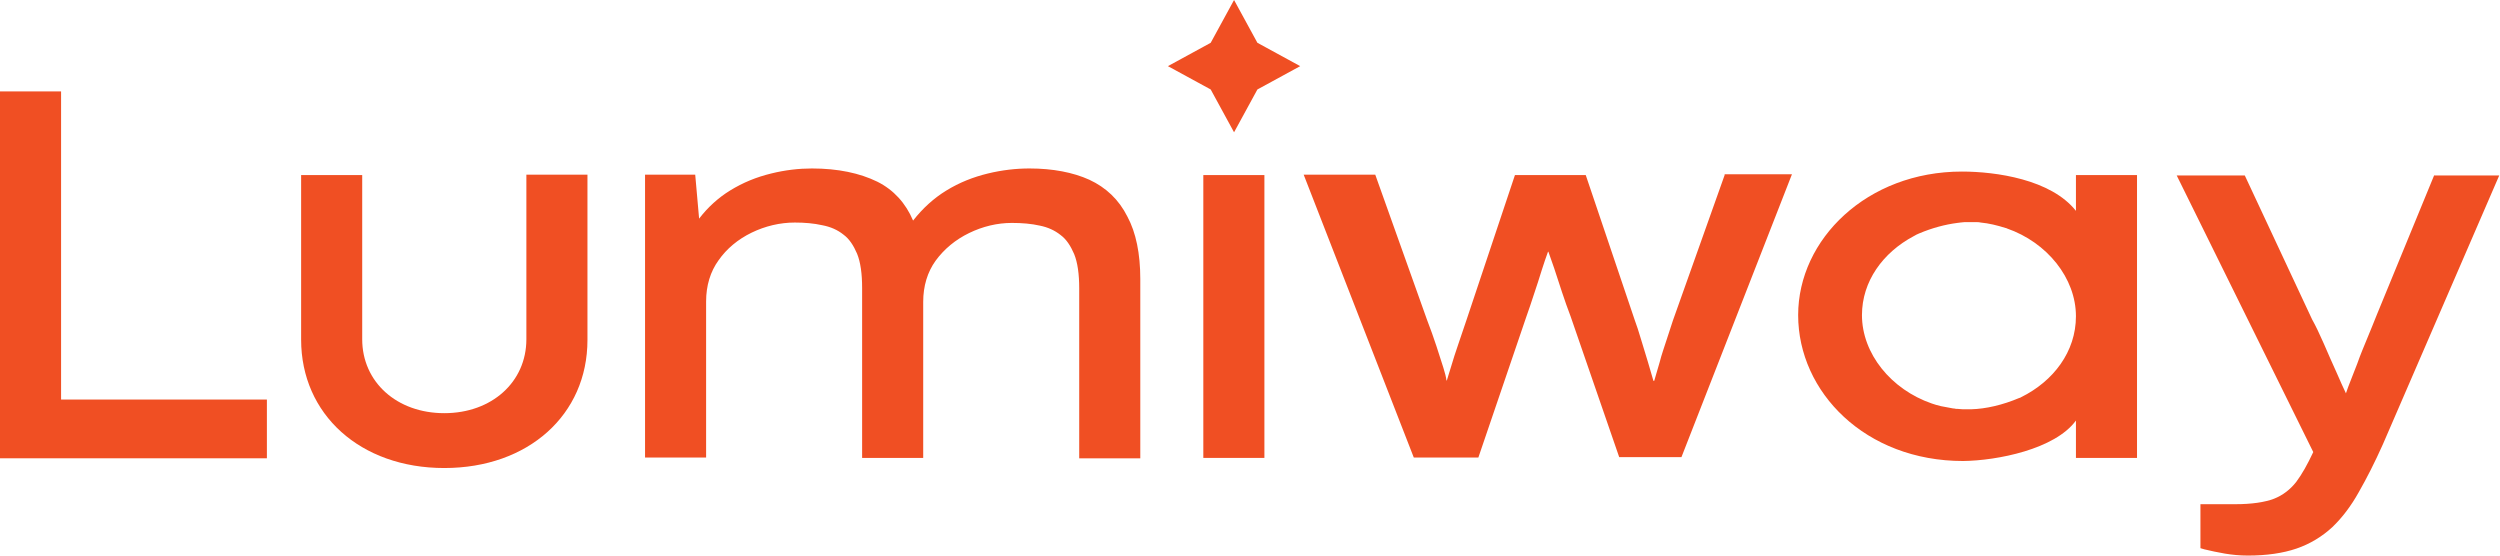
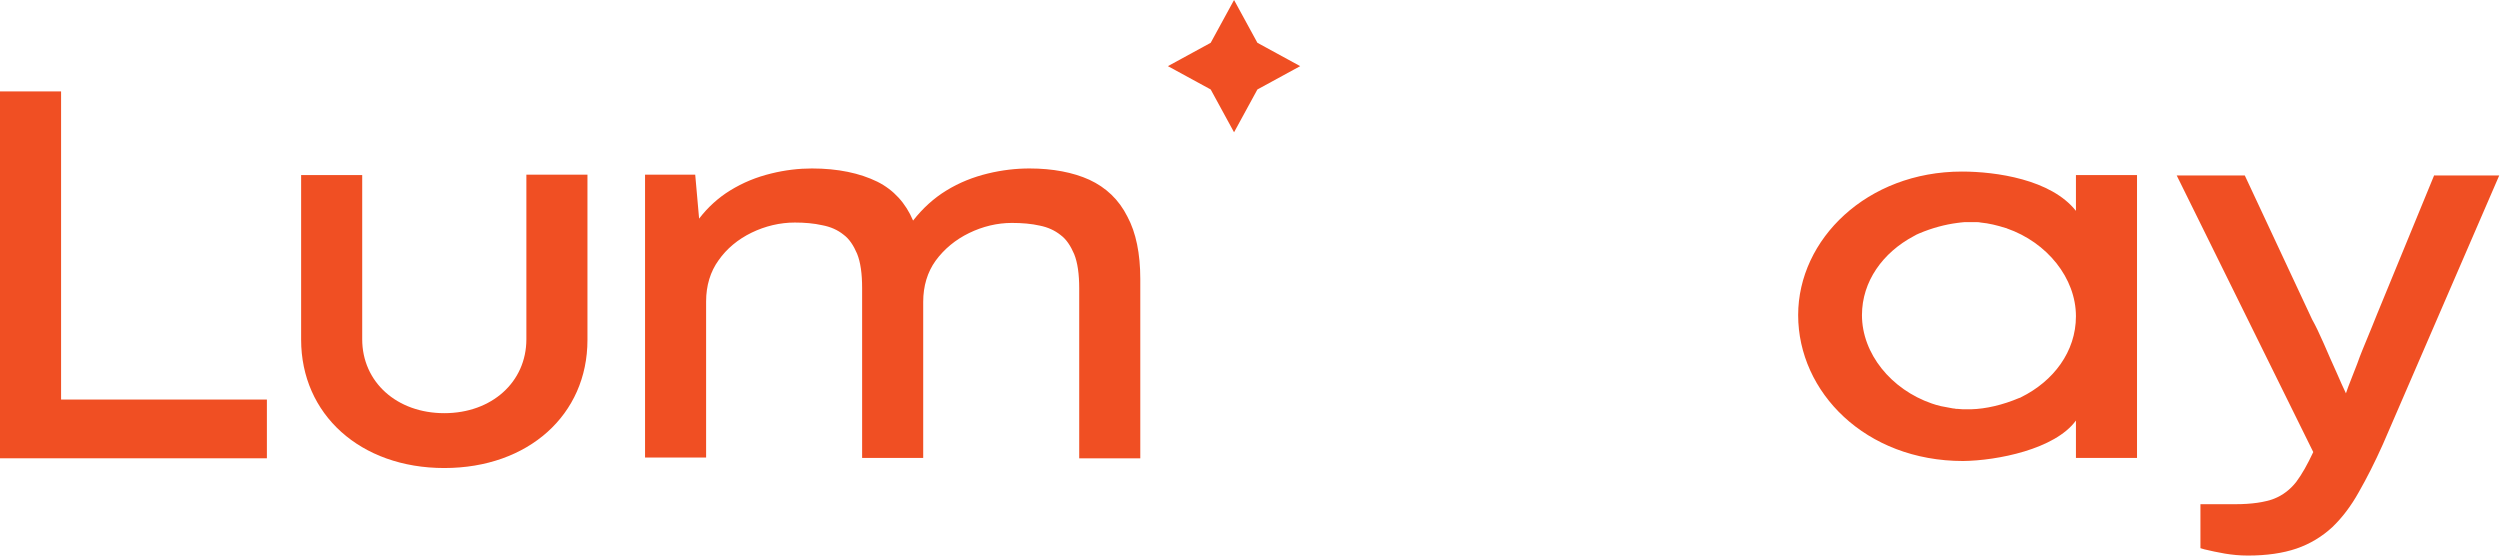
<svg xmlns="http://www.w3.org/2000/svg" fill="none" viewBox="0 0 171 38" height="38" width="171">
  <path fill="#F04F23" d="M36.004 11.975V23.204C36.004 26.132 33.636 28.261 30.389 28.261C27.143 28.261 24.775 26.132 24.775 23.204V11.975H20.597V23.231C20.597 28.34 24.642 32.013 30.389 32.013C36.137 32.013 40.182 28.367 40.182 23.258V11.948H36.004V11.975Z" />
  <path fill="#F04F23" d="M4.178 6.253H0V31.347H18.255V27.329H4.178V6.253Z" />
  <path fill="#F04F23" d="M74.51 12.294C73.392 11.789 72.008 11.523 70.412 11.523C69.507 11.523 68.549 11.629 67.564 11.869C66.58 12.108 65.622 12.481 64.717 13.04C63.892 13.545 63.12 14.237 62.455 15.088C61.949 13.891 61.125 12.986 60.007 12.427C58.809 11.842 57.319 11.523 55.536 11.523C54.658 11.523 53.7 11.629 52.742 11.869C51.758 12.108 50.826 12.481 49.922 13.04C49.15 13.518 48.431 14.157 47.819 14.955L47.553 11.948H44.121V31.294H48.298V20.623C48.298 19.532 48.591 18.575 49.15 17.803C49.709 17.004 50.48 16.366 51.412 15.913C52.343 15.461 53.354 15.222 54.366 15.222C55.031 15.222 55.669 15.275 56.255 15.408C56.814 15.514 57.293 15.727 57.692 16.047C58.091 16.339 58.384 16.792 58.623 17.35C58.863 17.936 58.969 18.734 58.969 19.692V31.321H63.147V20.65C63.147 19.559 63.44 18.601 63.999 17.829C64.584 17.031 65.356 16.392 66.287 15.94C67.218 15.488 68.203 15.248 69.214 15.248C69.906 15.248 70.545 15.301 71.13 15.434C71.662 15.541 72.141 15.754 72.54 16.073C72.94 16.366 73.232 16.818 73.472 17.377C73.711 17.962 73.818 18.761 73.818 19.719V31.348H77.996V19.08C77.996 17.35 77.703 15.913 77.117 14.822C76.532 13.652 75.654 12.827 74.51 12.294Z" />
  <path fill="#F04F23" d="M166.503 11.975L162.564 21.555C162.378 22.034 162.165 22.539 161.926 23.125C161.686 23.71 161.447 24.269 161.234 24.881C160.994 25.466 160.808 25.999 160.622 26.451C160.569 26.611 160.516 26.77 160.462 26.903C160.276 26.504 160.063 26.052 159.85 25.546C159.531 24.854 159.238 24.163 158.945 23.497C158.653 22.832 158.387 22.273 158.147 21.847L153.544 12.002H148.887L158.227 30.922C157.828 31.773 157.455 32.438 157.056 32.971C156.657 33.476 156.151 33.875 155.539 34.115C154.901 34.354 154.023 34.487 152.905 34.487H150.51V37.495L150.776 37.574C151.228 37.681 151.707 37.787 152.186 37.867C152.665 37.947 153.198 38 153.756 38C155.034 38 156.151 37.84 157.083 37.521C158.014 37.202 158.839 36.696 159.531 36.057C160.196 35.419 160.808 34.62 161.34 33.663C161.873 32.731 162.431 31.64 162.99 30.389L170.947 12.002H166.503V11.975Z" />
-   <path fill="#F04F23" d="M86.485 11.975H82.307V31.321H86.485V11.975Z" />
  <path fill="#F04F23" d="M84.409 0L82.812 2.927L79.885 4.524L82.812 6.12L84.409 9.048L86.006 6.12L88.933 4.524L86.006 2.927L84.409 0Z" />
  <path fill="#F04F23" d="M141.994 14.423C140.291 12.267 136.512 11.735 134.197 11.735C127.704 11.735 122.994 16.365 122.994 21.554C122.994 26.823 127.598 31.533 134.277 31.533C136.592 31.507 140.557 30.735 141.994 28.766V31.321H146.172V11.975H141.994V14.423ZM138.242 27.169C138.189 27.196 138.162 27.223 138.109 27.223C136.991 27.701 135.821 27.968 134.836 27.994C134.65 27.994 134.464 27.994 134.277 27.994H134.251C134.118 27.994 134.011 27.968 133.905 27.968C133.825 27.968 133.745 27.968 133.665 27.941C133.638 27.941 133.612 27.941 133.612 27.941C133.319 27.888 133.053 27.835 132.76 27.781C132.547 27.728 132.335 27.675 132.122 27.595C129.354 26.637 127.358 24.189 127.358 21.554C127.358 19.239 128.795 17.27 130.898 16.153C131.031 16.073 131.137 16.02 131.27 15.966C132.148 15.594 133.053 15.354 133.878 15.248C133.958 15.248 134.038 15.221 134.091 15.221C134.171 15.221 134.277 15.195 134.357 15.195C134.437 15.195 134.517 15.195 134.597 15.195C134.703 15.195 134.836 15.195 134.943 15.195C135.022 15.195 135.129 15.195 135.209 15.195C135.288 15.195 135.395 15.194 135.475 15.221C136.033 15.274 136.592 15.407 137.178 15.594C137.204 15.594 137.231 15.594 137.258 15.62C140.025 16.578 141.994 19.026 141.994 21.634C141.994 24.056 140.451 26.078 138.242 27.169Z" />
-   <path fill="#F04F23" d="M117.965 11.975L114.426 21.927L114 23.231C113.84 23.736 113.654 24.242 113.521 24.774C113.388 25.253 113.255 25.679 113.148 26.052H113.095C112.989 25.679 112.855 25.253 112.722 24.774C112.563 24.269 112.403 23.736 112.244 23.204C112.084 22.672 111.951 22.246 111.818 21.9L108.465 11.975H103.622L100.295 21.927C100.109 22.486 99.923 23.018 99.736 23.577C99.55 24.109 99.391 24.615 99.258 25.067C99.125 25.466 99.045 25.786 98.965 26.025H98.938C98.912 25.786 98.832 25.493 98.725 25.147C98.592 24.721 98.433 24.242 98.246 23.657C98.06 23.098 97.847 22.486 97.608 21.874L94.068 11.948H89.172L96.703 31.294H101.12L104.393 21.688C104.58 21.182 104.739 20.676 104.926 20.117C105.112 19.559 105.298 19 105.458 18.468C105.617 17.989 105.751 17.563 105.884 17.217H105.91C106.017 17.536 106.15 17.909 106.31 18.361L106.842 19.985C107.028 20.57 107.241 21.129 107.427 21.634L110.753 31.267H115.011L122.569 11.921H117.965V11.975Z" />
</svg>